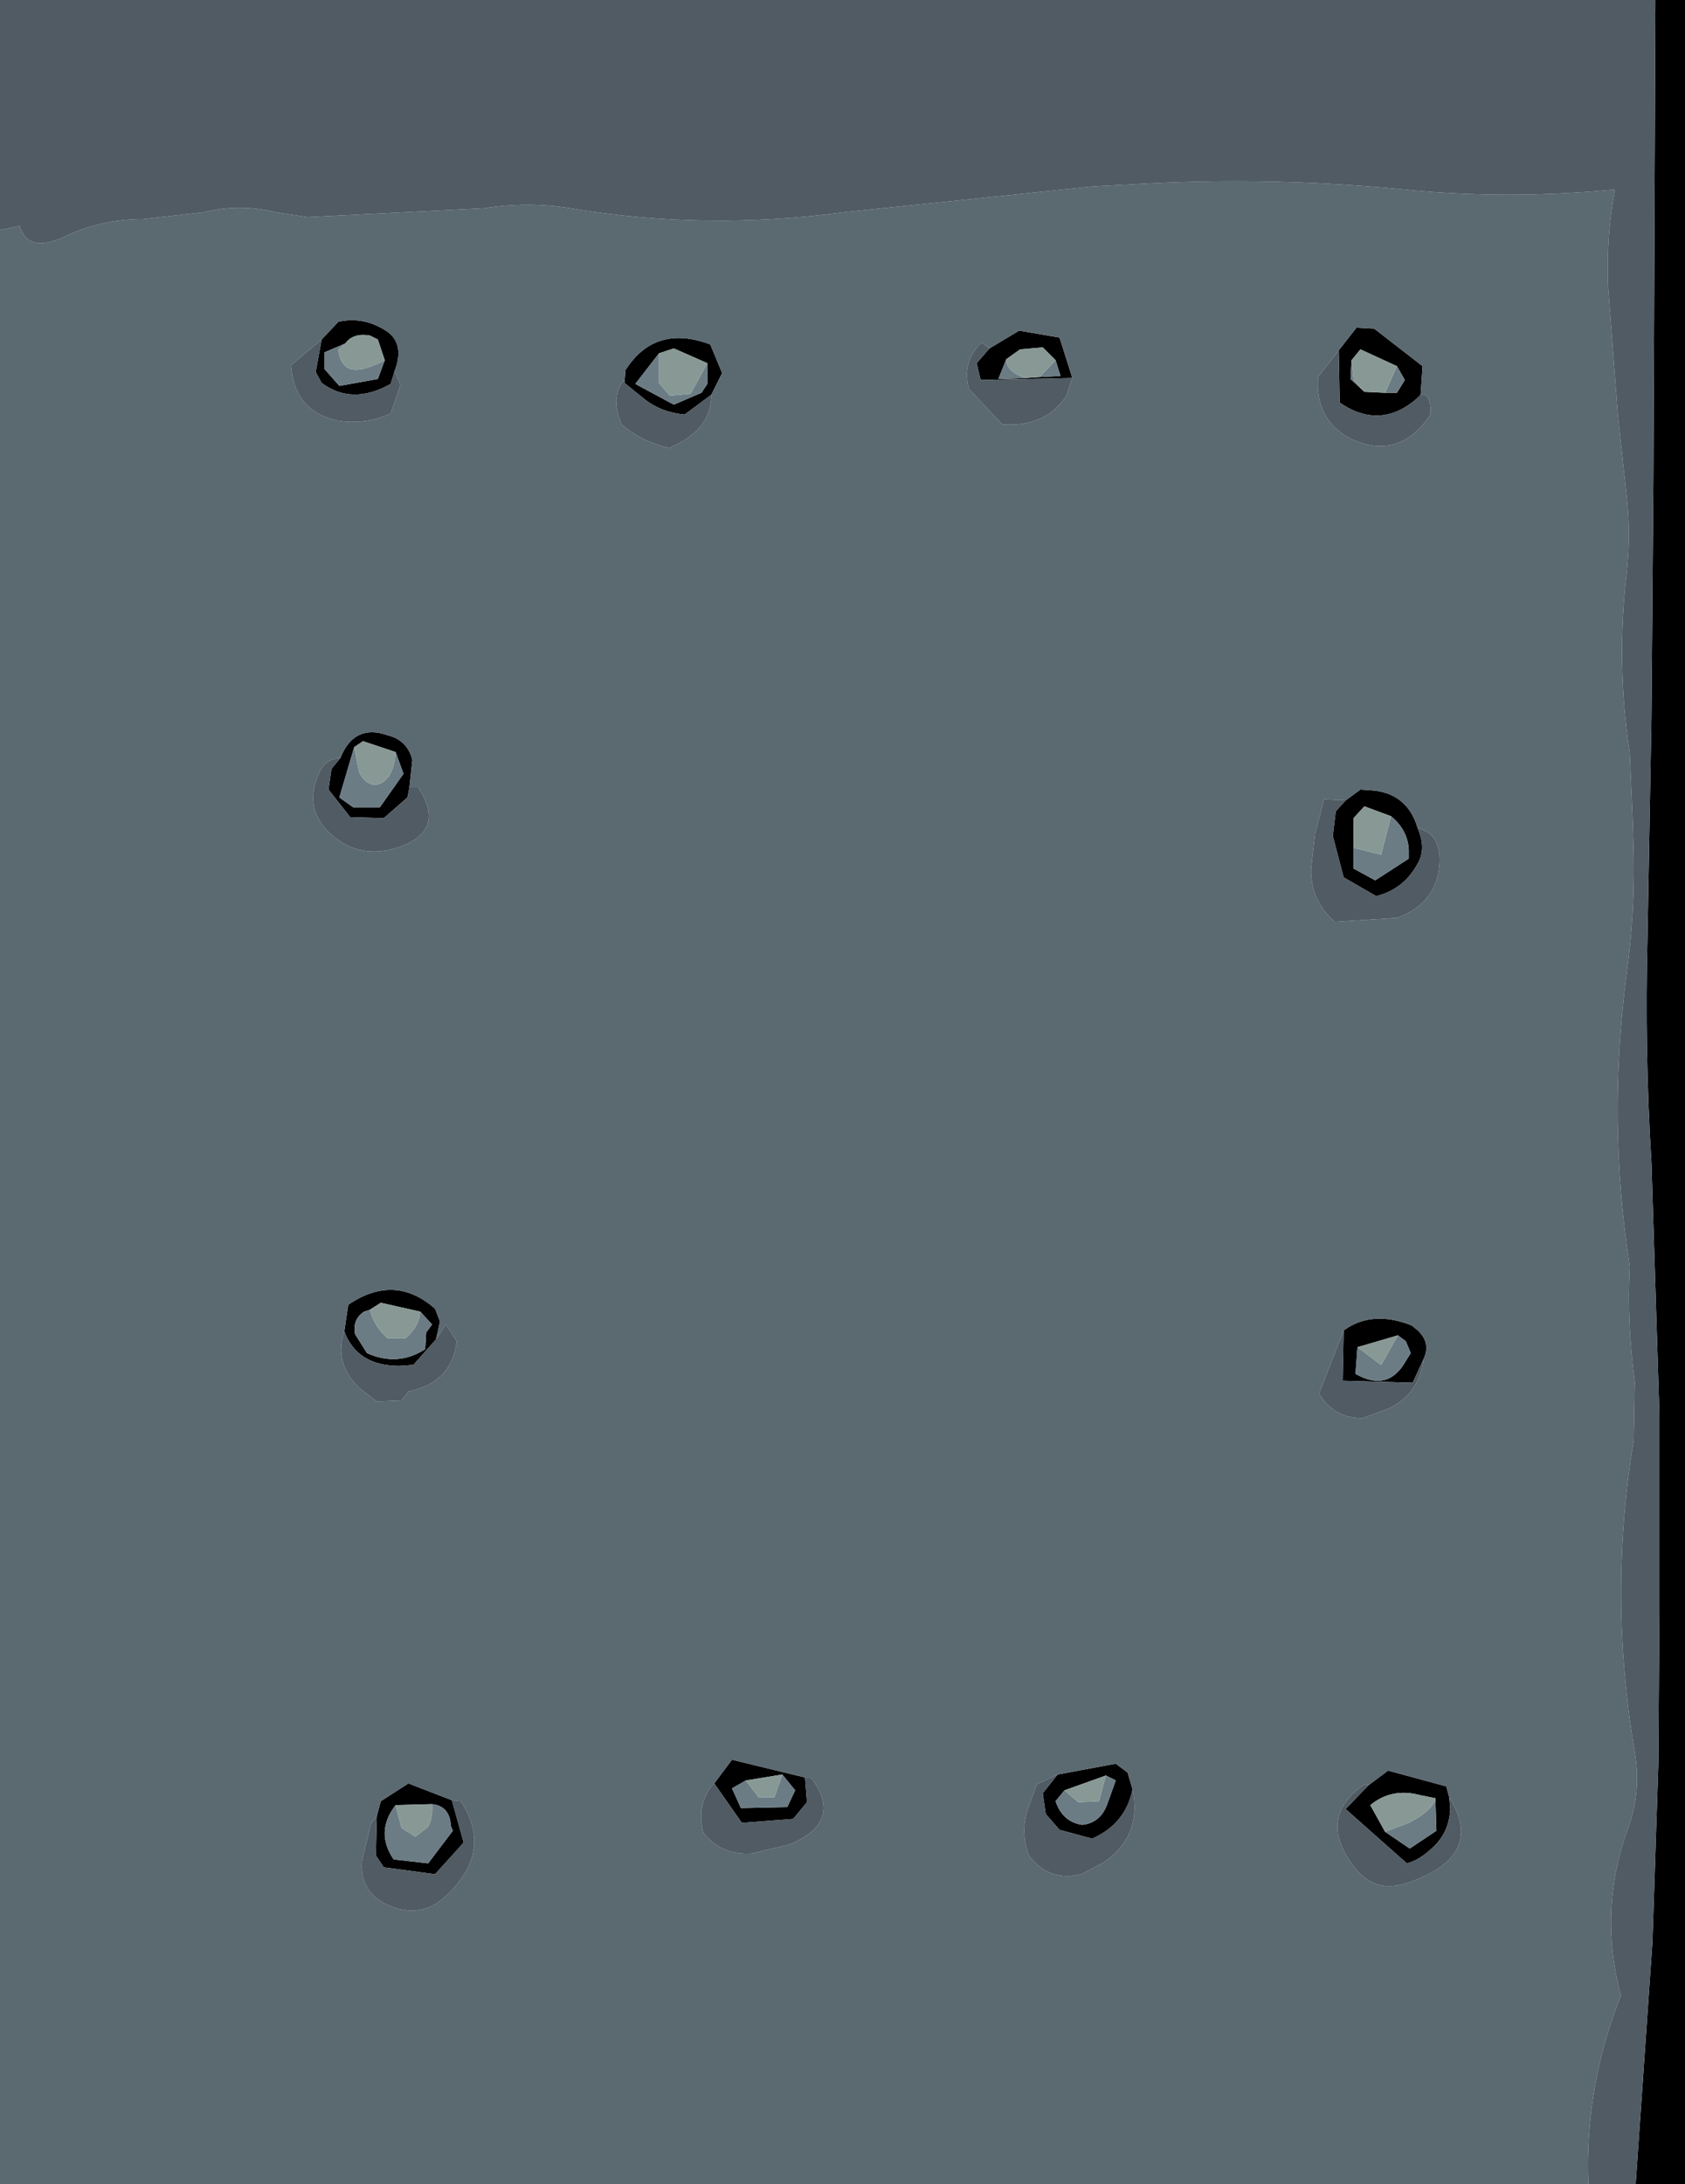
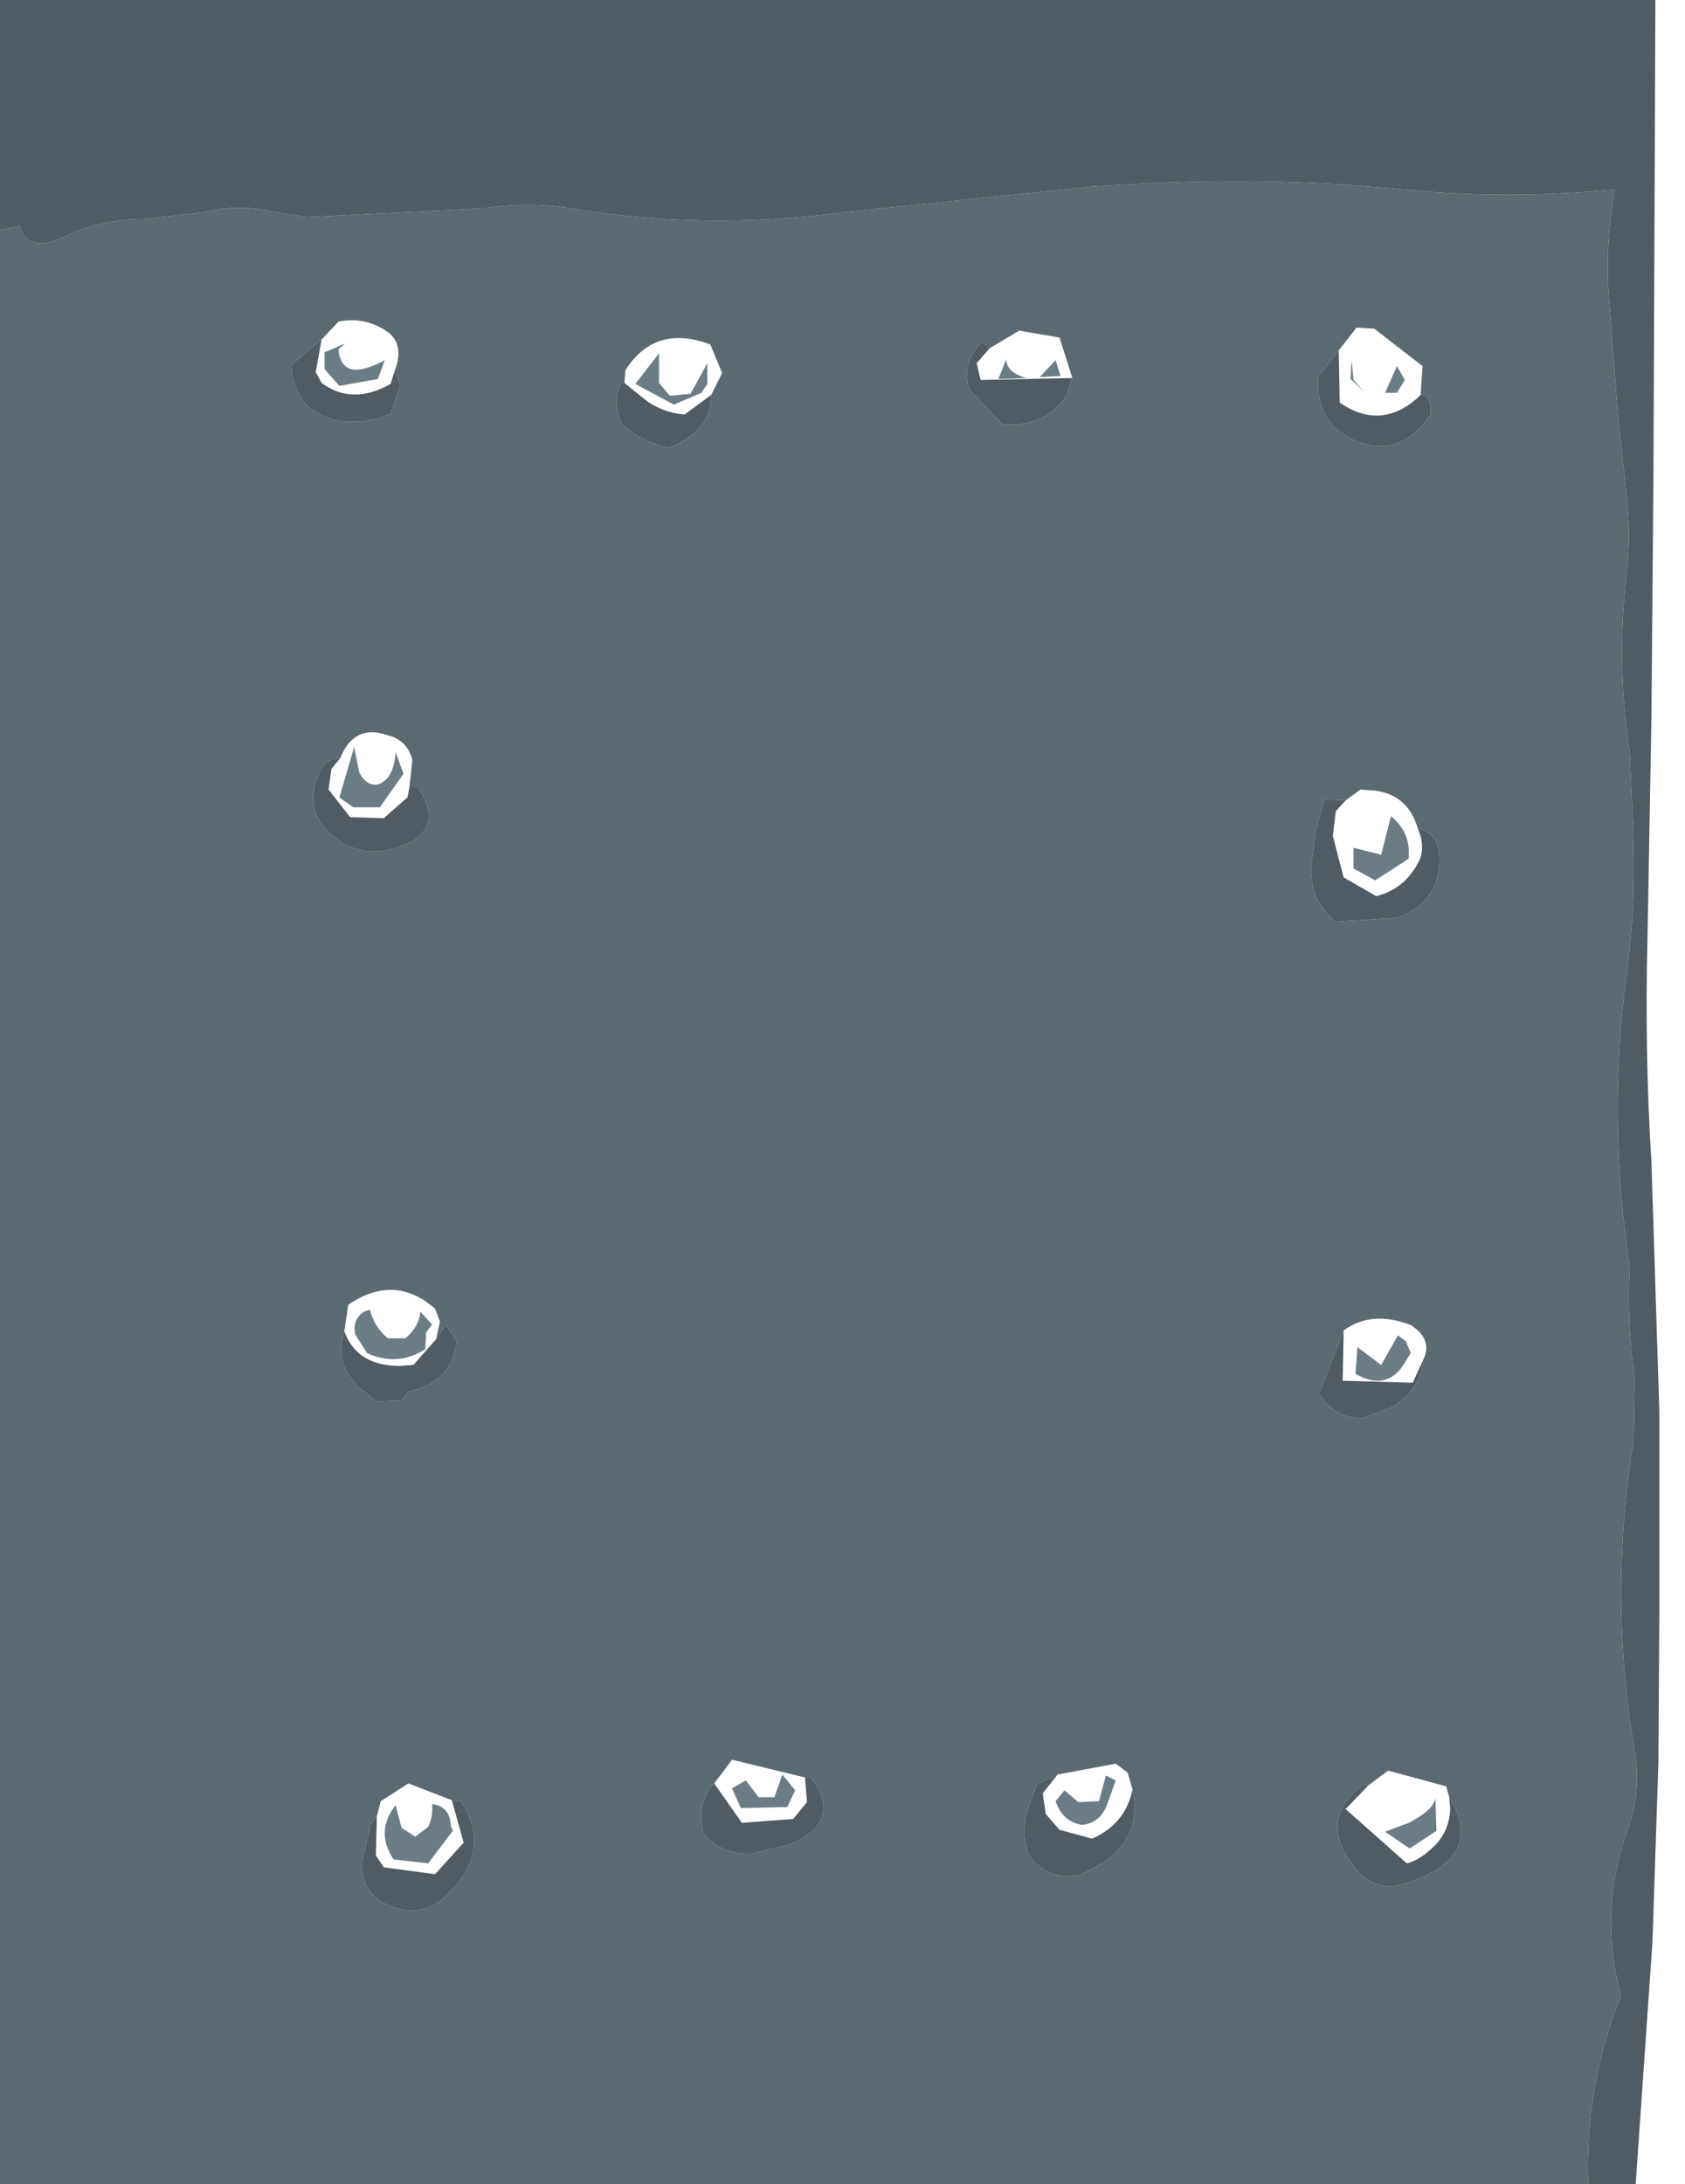
<svg xmlns="http://www.w3.org/2000/svg" height="110.65px" width="85.4px">
  <g transform="matrix(1.0, 0.0, 0.0, 1.0, 42.7, 55.3)">
-     <path d="M41.2 -55.3 L42.7 -55.3 42.7 55.35 40.2 55.35 41.05 43.1 41.35 34.05 41.4 26.3 41.4 16.25 41.0 3.6 Q40.65 -2.05 40.8 -7.8 L41.0 -19.0 41.1 -31.15 41.15 -43.2 41.2 -55.3 M25.15 -37.55 L26.05 -38.7 26.95 -38.65 29.4 -36.75 29.3 -35.3 29.1 -35.1 Q27.25 -33.5 25.2 -34.9 L25.15 -37.55 M27.5 -35.4 L28.1 -35.4 28.5 -36.05 28.1 -36.75 26.25 -37.6 25.8 -37.05 25.75 -36.1 26.45 -35.45 27.5 -35.4 M7.45 -37.65 L8.95 -38.55 11.0 -38.2 11.65 -36.15 7.0 -36.05 6.8 -36.9 7.45 -37.65 M9.3 -36.15 L10.0 -36.2 11.05 -36.25 10.8 -37.05 10.15 -37.7 9.0 -37.6 8.3 -37.1 7.9 -36.1 9.3 -36.15 M29.15 -13.35 Q29.6 -12.3 29.15 -11.55 28.45 -10.25 27.05 -9.9 L25.4 -10.85 24.85 -12.95 25.0 -14.2 25.5 -14.75 26.25 -15.3 26.95 -15.25 Q28.65 -15.05 29.15 -13.35 M27.8 -13.95 L26.45 -14.45 25.9 -13.85 25.9 -12.35 25.9 -11.3 27.0 -10.7 28.7 -11.8 28.7 -12.25 Q28.65 -13.25 27.8 -13.95 M25.4 12.1 Q26.85 11.05 28.85 11.85 L29.1 12.05 Q29.85 12.7 29.45 13.55 L28.9 14.75 25.35 14.65 25.4 12.1 M26.1 12.95 L26.0 14.3 Q27.65 15.25 28.55 13.65 L28.8 13.25 28.55 12.65 28.15 12.35 26.1 12.95 M11.25 35.4 L10.8 35.95 Q11.15 37.0 12.15 37.15 13.05 37.05 13.4 36.15 L13.85 34.9 13.35 34.65 11.25 35.4 M14.7 35.35 Q14.35 37.1 12.65 37.85 L11.0 37.4 10.3 36.6 10.15 35.55 10.9 34.6 13.85 34.05 14.45 34.5 14.7 35.35 M30.75 35.75 L30.8 36.35 Q30.75 37.6 29.8 38.4 29.2 38.95 28.6 39.1 L25.5 36.35 26.65 35.15 27.65 34.4 30.6 35.2 30.75 35.75 M30.05 35.8 L29.3 35.65 Q27.85 35.25 26.75 36.15 L27.5 37.5 28.75 38.35 30.1 37.45 30.05 35.8 M-6.85 -36.9 L-8.55 -37.65 -9.3 -37.4 -10.5 -35.85 -8.55 -34.8 -7.15 -35.4 -6.85 -35.85 -6.85 -36.9 M-11.05 -35.9 L-11.0 -36.55 Q-9.5 -38.9 -6.7 -37.85 L-6.1 -36.4 -6.65 -35.3 -8.0 -34.3 Q-9.15 -34.4 -10.0 -35.05 L-11.05 -35.9 M-26.4 -38.1 L-25.55 -39.0 Q-24.2 -39.3 -23.0 -38.45 -22.2 -37.8 -22.7 -36.5 L-22.9 -35.85 Q-24.85 -34.75 -26.4 -35.9 L-26.7 -36.45 -26.4 -38.1 M-23.2 -37.05 L-23.55 -38.1 -23.95 -38.3 Q-24.8 -38.45 -25.2 -37.9 L-26.25 -37.45 -26.25 -36.6 -25.5 -35.75 -23.55 -36.1 -23.2 -37.05 M-21.95 -15.4 L-22.05 -14.9 -23.25 -13.85 -24.95 -13.9 -26.05 -15.3 -25.9 -16.35 -25.45 -16.9 Q-24.75 -18.65 -23.05 -18.05 -22.05 -17.8 -21.8 -16.8 L-21.95 -15.4 M-24.75 -17.45 L-25.5 -14.9 -24.8 -14.4 -23.45 -14.4 -22.25 -16.1 -22.65 -17.2 -24.3 -17.75 -24.75 -17.45 M-20.6 12.55 L-21.75 13.85 -22.45 13.9 Q-24.6 13.9 -25.25 12.15 L-25.05 10.8 Q-22.7 9.2 -20.65 11.0 L-20.4 11.65 -20.6 12.55 M-23.95 11.05 L-24.25 11.15 Q-24.85 11.55 -24.7 12.3 L-24.1 13.25 Q-22.55 13.95 -21.15 13.05 L-21.1 12.2 -20.8 11.8 -21.4 11.15 -23.4 10.7 -23.95 11.05 M-23.6 36.7 L-23.4 35.95 -22.0 35.05 -19.8 35.9 -19.2 38.05 -20.65 39.65 -23.25 39.3 -23.65 38.7 -23.6 36.7 M-20.8 36.1 L-22.65 36.15 Q-23.7 37.5 -22.75 38.9 L-21.0 39.1 -19.75 37.45 -19.85 37.2 Q-19.9 36.2 -20.8 36.1 M-4.9 34.9 L-5.6 35.3 -5.15 36.3 -2.8 36.25 -2.4 35.4 -3.05 34.6 -4.9 34.9 M-1.9 34.75 L-1.8 36.0 -2.5 36.85 -5.1 37.05 -6.5 35.05 -5.6 33.85 -1.9 34.75" fill="#000000" fill-rule="evenodd" stroke="none" />
    <path d="M28.1 -36.75 L28.5 -36.05 28.1 -35.4 27.5 -35.4 28.1 -36.75 M26.45 -35.45 L25.75 -36.1 25.8 -37.05 25.9 -36.05 26.45 -35.45 M9.3 -36.15 L7.9 -36.1 8.3 -37.1 Q8.3 -36.45 9.3 -36.15 M10.8 -37.05 L11.05 -36.25 10.0 -36.2 10.8 -37.05 M27.8 -13.95 Q28.65 -13.25 28.7 -12.25 L28.7 -11.8 27.0 -10.7 25.9 -11.3 25.9 -12.35 27.3 -12.0 27.8 -13.95 M28.15 12.35 L28.55 12.65 28.8 13.25 28.55 13.65 Q27.65 15.25 26.0 14.3 L26.1 12.95 27.3 13.85 28.15 12.35 M13.35 34.65 L13.85 34.9 13.4 36.15 Q13.05 37.05 12.15 37.15 11.15 37.0 10.8 35.95 L11.25 35.4 11.95 36.0 13.0 35.95 13.35 34.65 M27.5 37.5 L28.7 37.05 Q29.95 36.4 30.05 35.8 L30.1 37.45 28.75 38.35 27.5 37.5 M-9.3 -37.4 L-9.3 -35.9 -8.75 -35.25 -7.7 -35.35 -6.85 -36.9 -6.85 -35.85 -7.15 -35.4 -8.55 -34.8 -10.5 -35.85 -9.3 -37.4 M-25.2 -37.9 L-25.55 -37.6 Q-25.4 -36.2 -24.0 -36.7 -23.55 -36.85 -23.2 -37.05 L-23.55 -36.1 -25.5 -35.75 -26.25 -36.6 -26.25 -37.45 -25.2 -37.9 M-22.65 -17.2 L-22.25 -16.1 -23.45 -14.4 -24.8 -14.4 -25.5 -14.9 -24.75 -17.45 -24.5 -16.2 Q-24.25 -15.65 -23.8 -15.55 -23.4 -15.5 -23.05 -15.9 -22.7 -16.35 -22.65 -17.2 M-21.4 11.15 L-20.8 11.8 -21.1 12.2 -21.15 13.05 Q-22.55 13.95 -24.1 13.25 L-24.7 12.3 Q-24.85 11.55 -24.25 11.15 L-23.95 11.05 Q-23.75 11.9 -23.05 12.5 L-22.15 12.5 Q-21.45 11.9 -21.4 11.15 M-20.8 36.1 Q-19.9 36.2 -19.85 37.2 L-19.75 37.45 -21.0 39.1 -22.75 38.9 Q-23.7 37.5 -22.65 36.15 L-22.35 37.3 -21.65 37.75 -21.0 37.25 Q-20.75 36.75 -20.8 36.1 M-3.05 34.6 L-2.4 35.4 -2.8 36.25 -5.15 36.3 -5.6 35.3 -4.9 34.9 -4.25 35.75 -3.45 35.75 -3.05 34.6" fill="#6b7c85" fill-rule="evenodd" stroke="none" />
-     <path d="M27.5 -35.4 L26.45 -35.45 25.9 -36.05 25.8 -37.05 26.25 -37.6 28.1 -36.75 27.5 -35.4 M10.0 -36.2 L9.3 -36.15 Q8.3 -36.45 8.3 -37.1 L9.0 -37.6 10.15 -37.7 10.8 -37.05 10.0 -36.2 M25.9 -12.35 L25.9 -13.85 26.45 -14.45 27.8 -13.95 27.3 -12.0 25.9 -12.35 M26.1 12.95 L28.15 12.35 27.3 13.85 26.1 12.95 M13.35 34.65 L13.0 35.95 11.95 36.0 11.25 35.4 13.35 34.65 M27.5 37.5 L26.75 36.15 Q27.85 35.25 29.3 35.65 L30.05 35.8 Q29.95 36.4 28.7 37.05 L27.5 37.5 M-9.3 -37.4 L-8.55 -37.65 -6.85 -36.9 -7.7 -35.35 -8.75 -35.25 -9.3 -35.9 -9.3 -37.4 M-25.2 -37.9 Q-24.8 -38.45 -23.95 -38.3 L-23.55 -38.1 -23.2 -37.05 Q-23.55 -36.85 -24.0 -36.7 -25.4 -36.2 -25.55 -37.6 L-25.2 -37.9 M-24.75 -17.45 L-24.3 -17.75 -22.65 -17.2 Q-22.7 -16.35 -23.05 -15.9 -23.4 -15.5 -23.8 -15.55 -24.25 -15.65 -24.5 -16.2 L-24.75 -17.45 M-23.95 11.05 L-23.4 10.7 -21.4 11.15 Q-21.45 11.9 -22.15 12.5 L-23.05 12.5 Q-23.75 11.9 -23.95 11.05 M-22.65 36.15 L-20.8 36.1 Q-20.75 36.75 -21.0 37.25 L-21.65 37.75 -22.35 37.3 -22.65 36.15 M-4.9 34.9 L-3.05 34.6 -3.45 35.75 -4.25 35.75 -4.9 34.9" fill="#889995" fill-rule="evenodd" stroke="none" />
    <path d="M37.8 55.35 L-42.7 55.35 -42.7 -43.65 -41.7 -43.85 Q-41.3 -42.45 -39.45 -43.3 -37.6 -44.2 -35.45 -44.2 L-32.35 -44.55 Q-30.55 -45.0 -28.75 -44.55 L-27.1 -44.3 -18.15 -44.75 Q-15.95 -45.1 -13.8 -44.75 -6.95 -43.6 0.1 -44.55 L12.65 -45.85 15.4 -46.0 Q22.1 -46.35 28.95 -45.65 34.0 -45.2 39.15 -45.7 38.7 -43.35 38.8 -40.8 L39.3 -34.25 39.75 -30.1 Q39.95 -28.25 39.75 -26.35 39.2 -21.7 39.9 -17.15 L40.05 -13.65 40.1 -11.95 Q40.15 -8.95 39.75 -6.05 38.75 1.5 39.9 8.85 39.75 11.7 40.15 14.7 L40.1 17.65 Q38.8 25.5 40.15 33.45 40.5 35.5 39.8 37.35 38.3 41.5 39.45 45.8 37.6 50.45 37.8 55.35 M29.3 -35.3 L29.4 -36.75 26.95 -38.65 26.05 -38.7 25.15 -37.55 24.1 -36.2 Q23.95 -34.05 25.7 -33.1 28.2 -31.9 29.8 -34.3 L29.8 -34.65 Q29.75 -35.4 29.3 -35.3 M7.45 -37.65 L7.05 -37.95 Q6.05 -37.0 6.4 -35.6 L8.1 -33.8 Q10.3 -33.65 11.35 -35.25 L11.65 -36.15 11.0 -38.2 8.95 -38.55 7.45 -37.65 M25.5 -14.75 L24.4 -14.8 23.95 -13.05 23.75 -11.3 Q23.7 -9.7 24.95 -8.6 L28.1 -8.8 Q30.05 -9.5 30.25 -11.4 30.4 -13.05 29.15 -13.35 28.65 -15.05 26.95 -15.25 L26.25 -15.3 25.5 -14.75 M29.45 13.55 Q29.85 12.7 29.1 12.05 L28.85 11.85 Q26.85 11.05 25.4 12.1 L24.15 15.3 Q24.9 16.55 26.35 16.55 L27.7 16.05 Q29.25 15.3 29.45 13.55 M14.7 35.35 L14.45 34.5 13.85 34.05 10.9 34.6 9.85 35.1 9.5 36.05 Q8.95 37.4 9.45 38.7 10.45 40.05 12.1 39.65 L13.25 39.05 Q15.2 37.7 14.7 35.35 M30.75 35.75 L30.6 35.2 27.65 34.4 26.65 35.15 26.45 35.1 Q24.0 36.8 25.95 39.3 27.0 40.7 28.75 40.05 32.6 38.7 30.75 35.75 M-6.65 -35.3 L-6.1 -36.4 -6.7 -37.85 Q-9.5 -38.9 -11.0 -36.55 L-11.05 -35.9 -11.05 -36.05 Q-11.8 -35.25 -11.2 -33.8 -10.15 -32.9 -8.75 -32.6 L-8.6 -32.7 Q-6.65 -33.55 -6.65 -35.3 M-22.7 -36.5 Q-22.2 -37.8 -23.0 -38.45 -24.2 -39.3 -25.55 -39.0 L-26.4 -38.1 -27.95 -36.8 Q-27.8 -34.5 -25.65 -34.0 -24.2 -33.75 -22.9 -34.35 L-22.4 -35.8 -22.7 -36.5 M-25.45 -16.9 Q-26.2 -16.85 -26.5 -16.2 -27.35 -14.4 -26.0 -13.1 -24.6 -11.8 -22.75 -12.3 -20.0 -13.1 -21.5 -15.4 L-21.95 -15.4 -21.8 -16.8 Q-22.05 -17.8 -23.05 -18.05 -24.75 -18.65 -25.45 -16.9 M-25.25 12.15 Q-25.8 13.8 -24.45 15.05 L-23.6 15.7 -22.35 15.65 -22.0 15.2 Q-19.8 14.75 -19.55 12.65 L-20.1 11.8 -20.6 12.55 -20.4 11.65 -20.65 11.0 Q-22.7 9.2 -25.05 10.8 L-25.25 12.15 M-19.8 35.9 L-22.0 35.05 -23.4 35.95 -23.6 36.7 -23.9 37.1 -24.35 38.95 Q-24.5 40.6 -22.95 41.25 -21.35 41.9 -20.15 40.8 -17.65 38.5 -19.35 35.95 L-19.8 35.9 M-1.9 34.75 L-5.6 33.85 -6.5 35.05 -6.7 35.25 Q-7.4 36.3 -7.05 37.55 -6.15 38.7 -4.6 38.6 L-2.7 38.15 Q0.1 37.0 -1.6 34.75 L-1.9 34.75" fill="#5b6971" fill-rule="evenodd" stroke="none" />
    <path d="M41.2 -55.3 L41.15 -43.2 41.1 -31.15 41.0 -19.0 40.8 -7.8 Q40.65 -2.05 41.0 3.6 L41.4 16.25 41.4 26.3 41.35 34.05 41.05 43.1 40.2 55.35 37.8 55.35 Q37.6 50.45 39.45 45.8 38.3 41.5 39.8 37.35 40.5 35.5 40.15 33.45 38.8 25.5 40.1 17.65 L40.15 14.7 Q39.75 11.7 39.9 8.85 38.75 1.5 39.75 -6.05 40.15 -8.95 40.1 -11.95 L40.05 -13.65 39.9 -17.15 Q39.2 -21.7 39.75 -26.35 39.95 -28.25 39.75 -30.1 L39.3 -34.25 38.8 -40.8 Q38.7 -43.35 39.15 -45.7 34.0 -45.2 28.95 -45.65 22.1 -46.35 15.4 -46.0 L12.65 -45.85 0.1 -44.55 Q-6.95 -43.6 -13.8 -44.75 -15.95 -45.1 -18.15 -44.75 L-27.1 -44.3 -28.75 -44.55 Q-30.55 -45.0 -32.35 -44.55 L-35.45 -44.2 Q-37.6 -44.2 -39.45 -43.3 -41.3 -42.45 -41.7 -43.85 L-42.7 -43.65 -42.7 -55.3 41.2 -55.3 M25.15 -37.55 L25.2 -34.9 Q27.25 -33.5 29.1 -35.1 L29.3 -35.3 Q29.75 -35.4 29.8 -34.65 L29.8 -34.3 Q28.2 -31.9 25.7 -33.1 23.95 -34.05 24.1 -36.2 L25.15 -37.55 M11.65 -36.15 L11.35 -35.25 Q10.3 -33.65 8.1 -33.8 L6.4 -35.6 Q6.05 -37.0 7.05 -37.95 L7.45 -37.65 6.8 -36.9 7.0 -36.05 11.65 -36.15 M29.15 -13.35 Q30.4 -13.05 30.25 -11.4 30.05 -9.5 28.1 -8.8 L24.95 -8.6 Q23.7 -9.7 23.75 -11.3 L23.95 -13.05 24.4 -14.8 25.5 -14.75 25.0 -14.2 24.85 -12.95 25.4 -10.85 27.05 -9.9 Q28.45 -10.25 29.15 -11.55 29.6 -12.3 29.15 -13.35 M25.4 12.1 L25.35 14.65 28.9 14.75 29.45 13.55 Q29.25 15.3 27.7 16.05 L26.35 16.55 Q24.9 16.55 24.15 15.3 L25.4 12.1 M10.9 34.6 L10.15 35.55 10.3 36.6 11.0 37.4 12.65 37.85 Q14.35 37.1 14.7 35.35 15.2 37.7 13.25 39.05 L12.1 39.65 Q10.45 40.05 9.45 38.7 8.95 37.4 9.5 36.05 L9.85 35.1 10.9 34.6 M26.65 35.15 L25.5 36.35 28.6 39.1 Q29.2 38.95 29.8 38.4 30.75 37.6 30.8 36.35 L30.75 35.75 Q32.6 38.7 28.75 40.05 27.0 40.7 25.95 39.3 24.0 36.8 26.45 35.1 L26.65 35.15 M-6.65 -35.3 Q-6.65 -33.55 -8.6 -32.7 L-8.75 -32.6 Q-10.15 -32.9 -11.2 -33.8 -11.8 -35.25 -11.05 -36.05 L-11.05 -35.9 -10.0 -35.05 Q-9.15 -34.4 -8.0 -34.3 L-6.65 -35.3 M-26.4 -38.1 L-26.7 -36.45 -26.4 -35.9 Q-24.85 -34.75 -22.9 -35.85 L-22.7 -36.5 -22.4 -35.8 -22.9 -34.35 Q-24.2 -33.75 -25.65 -34.0 -27.8 -34.5 -27.95 -36.8 L-26.4 -38.1 M-21.95 -15.4 L-21.5 -15.4 Q-20.0 -13.1 -22.75 -12.3 -24.6 -11.8 -26.0 -13.1 -27.35 -14.4 -26.5 -16.2 -26.2 -16.85 -25.45 -16.9 L-25.9 -16.35 -26.05 -15.3 -24.95 -13.9 -23.25 -13.85 -22.05 -14.9 -21.95 -15.4 M-20.6 12.55 L-20.1 11.8 -19.55 12.65 Q-19.8 14.75 -22.0 15.2 L-22.35 15.65 -23.6 15.7 -24.45 15.05 Q-25.8 13.8 -25.25 12.15 -24.6 13.9 -22.45 13.9 L-21.75 13.85 -20.6 12.55 M-23.6 36.7 L-23.65 38.7 -23.25 39.3 -20.65 39.65 -19.2 38.05 -19.8 35.9 -19.35 35.95 Q-17.65 38.5 -20.15 40.8 -21.35 41.9 -22.95 41.25 -24.5 40.6 -24.35 38.95 L-23.9 37.1 -23.6 36.7 M-6.5 35.05 L-5.1 37.05 -2.5 36.85 -1.8 36.0 -1.9 34.75 -1.6 34.75 Q0.1 37.0 -2.7 38.15 L-4.6 38.6 Q-6.15 38.7 -7.05 37.55 -7.4 36.3 -6.7 35.25 L-6.5 35.05" fill="#505b63" fill-rule="evenodd" stroke="none" />
  </g>
</svg>